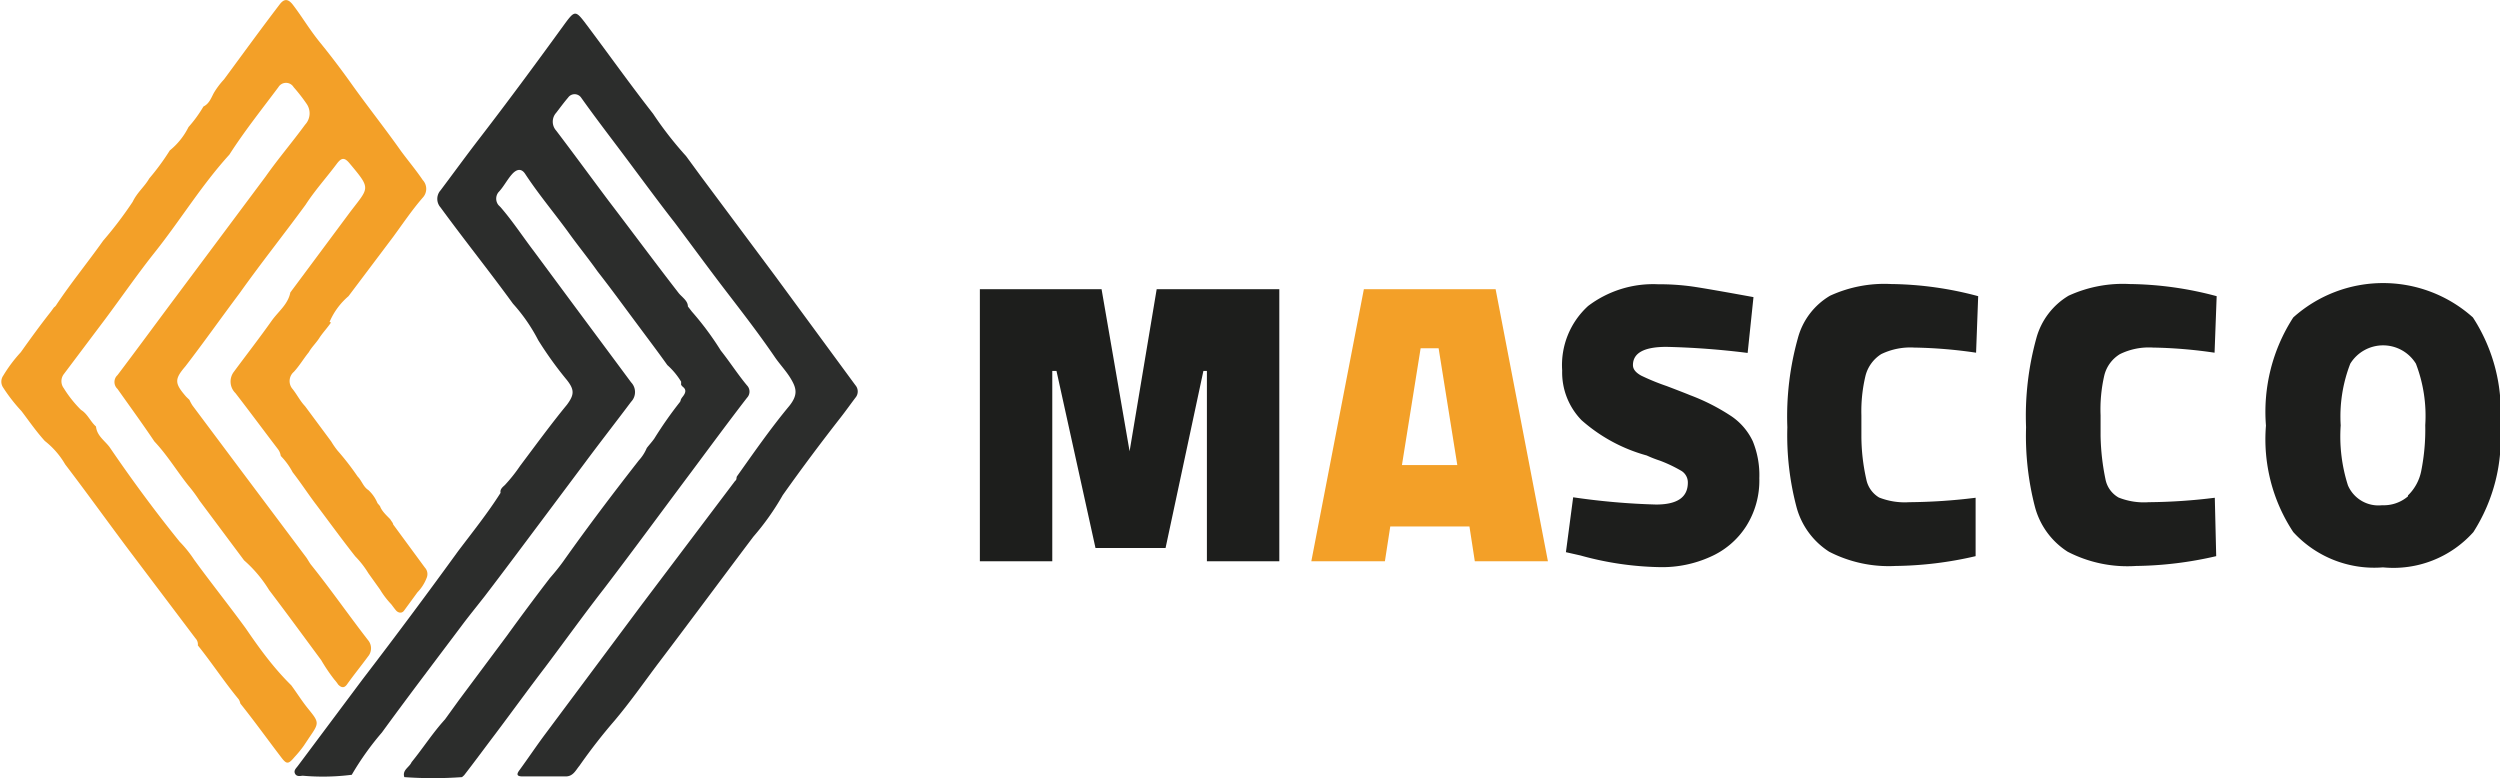
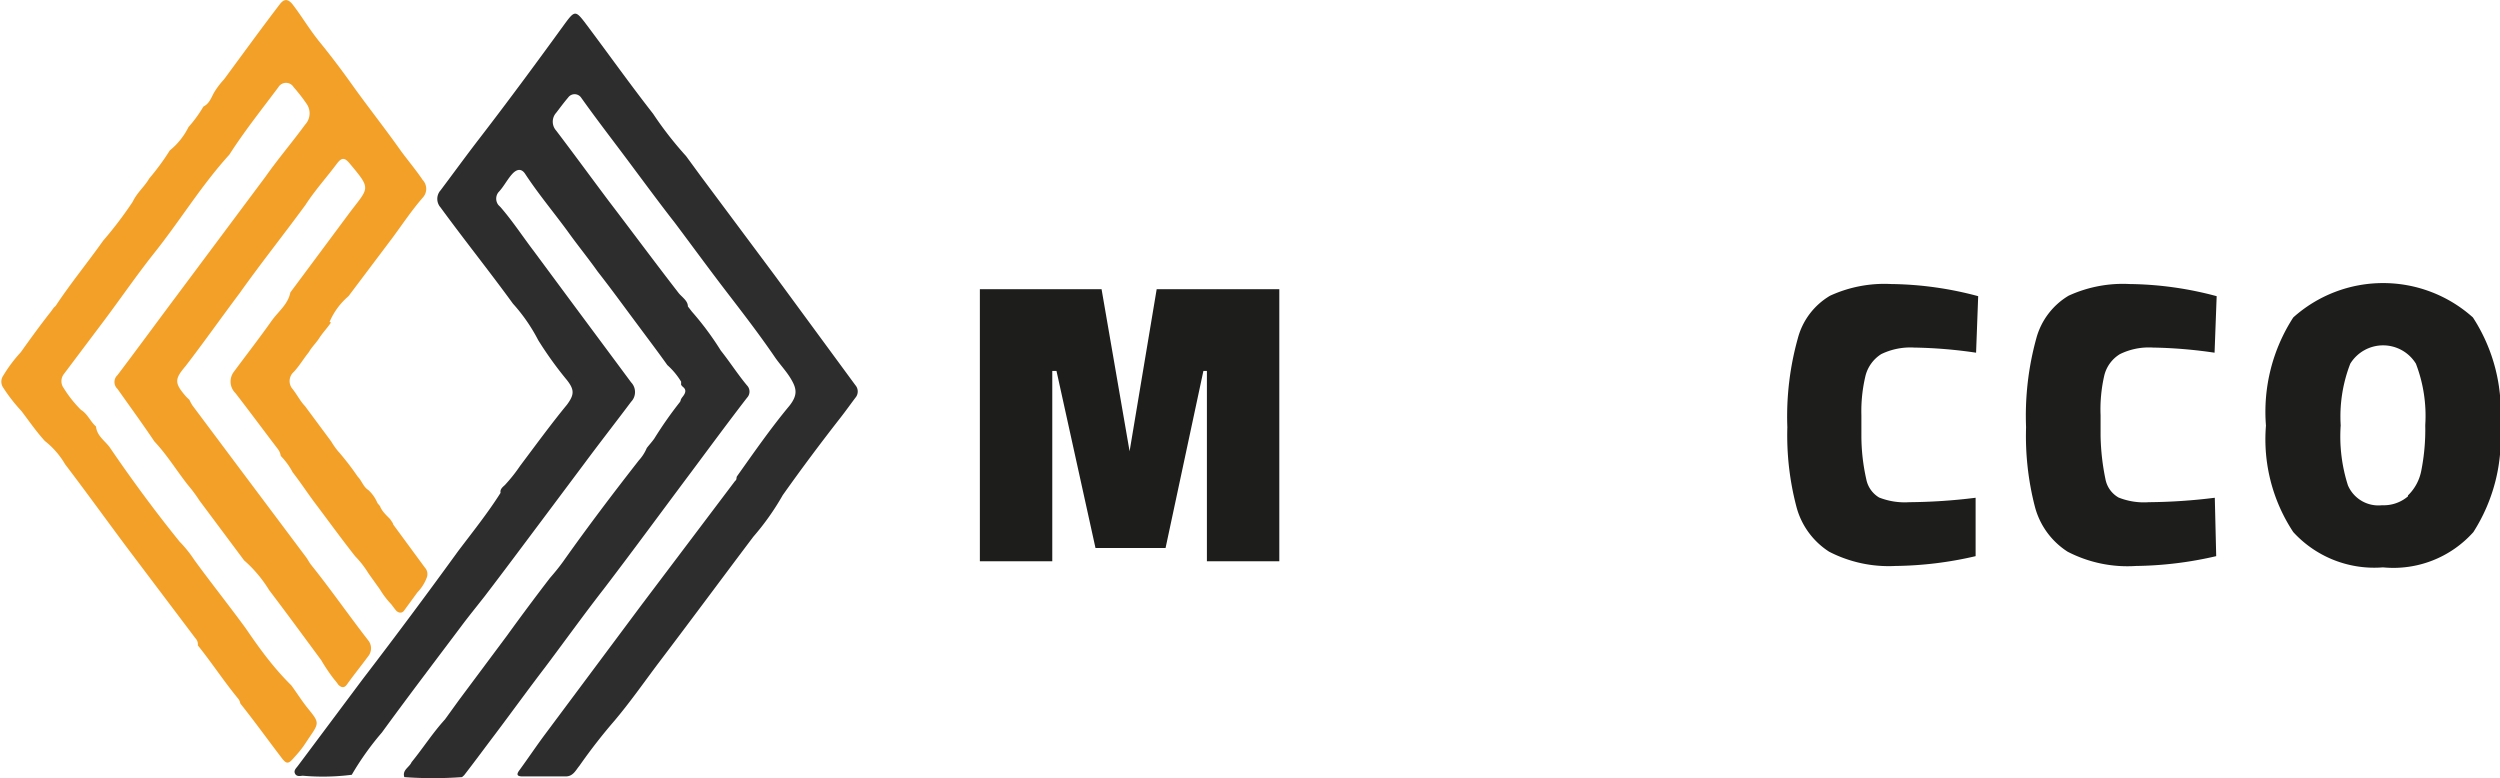
<svg xmlns="http://www.w3.org/2000/svg" id="Layer_1" data-name="Layer 1" viewBox="0 0 107.03 33.31">
  <defs>
    <style>.cls-1{fill:#2c2d2c;}.cls-2{fill:#f3a028;}.cls-3{fill:#1d1e1c;}</style>
  </defs>
  <path class="cls-1" d="M19.54,35.39a12.13,12.13,0,0,1,1.29-1.81c1.15-1.58,2.34-3.14,3.51-4.7.29-.38.59-.75.88-1.12.82-1.07,1.63-2.16,2.44-3.24l1.84-2.46c.66-.89,1.34-1.76,2-2.64a.6.6,0,0,0,0-.83c-.74-1-1.44-1.94-2.16-2.91s-1.34-1.81-2-2.7c-.48-.63-.91-1.29-1.43-1.89L25.82,11a.44.44,0,0,1,0-.55c.22-.23.36-.52.57-.76s.42-.28.59,0c.6.91,1.3,1.73,1.93,2.61.38.52.77,1,1.16,1.55.58.74,1.13,1.5,1.69,2.25.43.58.87,1.16,1.29,1.75a3.1,3.1,0,0,1,.59.71l0,.14.07.08c.17.12.12.27,0,.42s-.07.16-.12.23A16.93,16.93,0,0,0,32.49,21c-.1.14-.22.27-.32.4a1.85,1.85,0,0,1-.34.53c-1.11,1.42-2.2,2.86-3.24,4.33-.18.25-.37.48-.57.71h0c-.63.82-1.24,1.64-1.84,2.47l-2.05,2.75-.6.83c-.52.57-.94,1.23-1.43,1.83-.09.22-.41.33-.31.64a17,17,0,0,0,2.47,0l.09-.08c.45-.58.89-1.18,1.33-1.76.7-.93,1.38-1.87,2.09-2.8.86-1.14,1.69-2.3,2.57-3.43,1.26-1.65,2.49-3.33,3.74-5,.79-1.06,1.57-2.12,2.38-3.17a.38.38,0,0,0,0-.53c-.4-.48-.73-1-1.12-1.49a12.67,12.67,0,0,0-1.24-1.67l-.17-.22c0-.25-.26-.4-.4-.58-1-1.29-2-2.64-3-3.95-.75-1-1.48-2-2.24-3a.57.57,0,0,1,0-.76c.17-.22.33-.44.51-.65a.34.34,0,0,1,.56,0c.71,1,1.49,2,2.23,3,.59.79,1.18,1.59,1.79,2.37.75,1,1.48,2,2.21,2.95s1.4,1.82,2.05,2.77c.23.34.52.63.73,1s.27.65-.1,1.11c-.79.95-1.52,2-2.23,3-.05.06,0,.15-.09.21l-4,5.3-4.1,5.5c-.39.52-.75,1.06-1.13,1.58-.16.21-.08.27.14.27h1.84c.32,0,.43-.27.59-.46a23.94,23.94,0,0,1,1.51-1.94c.64-.76,1.21-1.57,1.8-2.36,1.39-1.83,2.75-3.67,4.13-5.5a11,11,0,0,0,1.26-1.78c.8-1.13,1.63-2.24,2.49-3.34.21-.27.41-.55.62-.83a.41.41,0,0,0,0-.54L37.64,14,34.48,9.76l-.63-.86a15.41,15.41,0,0,1-1.41-1.81c-1-1.28-1.93-2.59-2.9-3.88-.41-.54-.46-.54-.86,0-1.19,1.64-2.39,3.27-3.63,4.88-.58.75-1.14,1.52-1.71,2.28a.55.55,0,0,0,0,.73c1,1.37,2.09,2.73,3.1,4.12a7.36,7.36,0,0,1,1.08,1.56,15.73,15.73,0,0,0,1.23,1.71c.33.42.32.63,0,1.06-.69.84-1.33,1.72-2,2.61a6.68,6.68,0,0,1-.66.83c-.1.09-.21.18-.18.33-.55.87-1.2,1.68-1.82,2.5q-2,2.76-4.1,5.5L17.24,35c-.07.1-.2.2-.13.34s.22.1.33.09A9.82,9.82,0,0,0,19.54,35.39Z" transform="translate(-4.48 -2.22)" />
  <path class="cls-2" d="M18.59,16a3,3,0,0,1,.81-1.1l1.92-2.55c.41-.56.8-1.14,1.26-1.67a.55.55,0,0,0,0-.75c-.29-.43-.62-.82-.93-1.24-.67-.95-1.4-1.87-2.08-2.82-.44-.62-.9-1.23-1.38-1.82S17.41,2.93,17,2.4c-.2-.24-.36-.23-.54,0-.81,1.06-1.6,2.15-2.39,3.22a3.41,3.41,0,0,0-.43.57c-.12.22-.2.47-.45.59a5.49,5.49,0,0,1-.64.88,3,3,0,0,1-.8,1,10.26,10.26,0,0,1-.88,1.2c-.2.35-.52.6-.71,1h0A16.69,16.69,0,0,1,8.9,12.52c-.66.93-1.38,1.81-2,2.74a.32.32,0,0,1-.11.12l-.13.18c-.45.57-.87,1.15-1.29,1.74h0a6.13,6.13,0,0,0-.75,1,.45.45,0,0,0,0,.52,7.15,7.15,0,0,0,.78,1h0c.32.42.62.86,1,1.28h0a3.51,3.51,0,0,1,.87,1c.9,1.18,1.77,2.39,2.66,3.58l2.92,3.87a.37.37,0,0,1,.1.3h0c.61.76,1.13,1.56,1.75,2.31a.56.56,0,0,1,.07.18c.6.75,1.16,1.53,1.74,2.29.24.32.31.32.58,0a4.74,4.74,0,0,0,.4-.49l.24-.36c.42-.61.42-.63-.06-1.22-.26-.32-.47-.66-.72-1h0C16.19,30.81,15.6,30,15,29.12c-.73-1-1.49-1.95-2.21-2.94a5.1,5.1,0,0,0-.62-.77c-1.06-1.31-2.06-2.67-3-4.05-.21-.28-.54-.48-.58-.88h0c-.24-.21-.36-.54-.64-.71a5,5,0,0,1-.74-.93.5.5,0,0,1,0-.6L9,15.86c.7-.94,1.37-1.91,2.1-2.83,1.1-1.38,2-2.87,3.2-4.19.64-1,1.39-1.94,2.1-2.89a.38.38,0,0,1,.65,0,7.36,7.36,0,0,1,.56.72.71.71,0,0,1-.07.89C17,8.3,16.4,9,15.85,9.78L12,14.94c-.83,1.11-1.65,2.23-2.49,3.34a.4.4,0,0,0,0,.59c.53.75,1.07,1.49,1.58,2.25h0c.54.57.95,1.25,1.44,1.87a6.26,6.26,0,0,1,.49.66l1.91,2.56A5.5,5.5,0,0,1,16,27.48c.76,1,1.49,2,2.23,3a7.54,7.54,0,0,0,.56.83,1.84,1.84,0,0,1,.17.22c.13.13.25.16.37,0,.29-.41.61-.8.91-1.21a.54.54,0,0,0,0-.69c-.83-1.07-1.6-2.18-2.45-3.24-.09-.12-.15-.25-.24-.36l-2.93-3.91-1.9-2.54a1.83,1.83,0,0,1-.13-.24c-.06-.06-.12-.11-.17-.17-.47-.55-.47-.72,0-1.27.77-1,1.54-2.09,2.32-3.13.91-1.28,1.89-2.51,2.82-3.78.4-.62.9-1.17,1.34-1.76.21-.28.34-.27.56,0,.92,1.1.82,1,0,2.08l-2.55,3.43c-.1.51-.51.81-.79,1.2-.53.75-1.09,1.47-1.63,2.2a.69.69,0,0,0,.07.91c.61.79,1.21,1.6,1.82,2.4a.62.62,0,0,1,.12.29h0a3,3,0,0,1,.51.7c.32.41.61.85.92,1.27.59.78,1.16,1.57,1.76,2.33a4,4,0,0,1,.56.72l.5.7a3.62,3.62,0,0,0,.48.63c.07.09.14.19.21.27s.23.15.34,0,.38-.52.57-.78a1.83,1.83,0,0,0,.4-.63.41.41,0,0,0-.08-.43l-1.36-1.85c0-.06-.07-.13-.11-.2s-.37-.33-.45-.58l-.11-.13a1.57,1.57,0,0,0-.39-.56c-.22-.14-.28-.4-.46-.58a11.36,11.36,0,0,0-.86-1.11,3.39,3.39,0,0,1-.27-.39l-1.12-1.51c-.21-.22-.34-.49-.53-.73a.52.52,0,0,1,.05-.74c.24-.26.42-.57.64-.84h0c.13-.23.33-.41.47-.64h0c.15-.22.33-.41.48-.63Z" transform="translate(-4.48 -2.22)" />
  <path class="cls-3" d="M82.79,25.84a3.27,3.27,0,0,1-1.4-1.92A12,12,0,0,1,81,20.51a12.41,12.41,0,0,1,.45-3.81,3,3,0,0,1,1.38-1.82,5.56,5.56,0,0,1,2.61-.5,14.9,14.9,0,0,1,3.73.52l-.09,2.42a20.13,20.13,0,0,0-2.65-.22,2.86,2.86,0,0,0-1.41.28,1.55,1.55,0,0,0-.67.91A6.51,6.51,0,0,0,84.17,20c0,.38,0,.67,0,.88a8.48,8.48,0,0,0,.21,1.86,1.17,1.17,0,0,0,.55.78,3,3,0,0,0,1.29.2,24.34,24.34,0,0,0,2.84-.19l0,2.5a15.77,15.77,0,0,1-3.43.42A5.56,5.56,0,0,1,82.79,25.84Z" transform="translate(-4.48 -2.22)" />
  <path class="cls-3" d="M93,25.84a3.27,3.27,0,0,1-1.4-1.92,12.1,12.1,0,0,1-.38-3.41,12.46,12.46,0,0,1,.44-3.81,3.05,3.05,0,0,1,1.38-1.82,5.56,5.56,0,0,1,2.61-.5,14.9,14.9,0,0,1,3.73.52l-.09,2.42a20.13,20.13,0,0,0-2.64-.22,2.81,2.81,0,0,0-1.41.28,1.48,1.48,0,0,0-.67.91A6.44,6.44,0,0,0,94.41,20c0,.38,0,.67,0,.88a10,10,0,0,0,.21,1.86,1.15,1.15,0,0,0,.56.78,2.92,2.92,0,0,0,1.29.2,24.19,24.19,0,0,0,2.83-.19l.06,2.5a15.92,15.92,0,0,1-3.43.42A5.57,5.57,0,0,1,93,25.84Z" transform="translate(-4.48 -2.22)" />
  <path class="cls-3" d="M59.25,14.6V26.25h-3.1V18.1H56l-1.62,7.58h-3L49.71,18.1h-.18v8.15h-3.1V14.6h5.21l1.2,6.94L54,14.6Z" transform="translate(-4.48 -2.22)" />
-   <path class="cls-2" d="M67.39,24.76H64l-.23,1.49H60.62L62.87,14.6h5.64l2.24,11.65H67.62Zm-1.32-7.63H65.3l-.8,5h2.37Z" transform="translate(-4.48 -2.22)" />
-   <path class="cls-3" d="M72.14,26l-.62-.14.31-2.35a29.93,29.93,0,0,0,3.55.31c.91,0,1.36-.31,1.36-.94a.58.58,0,0,0-.31-.52,5.88,5.88,0,0,0-.89-.42,5,5,0,0,1-.56-.22,7,7,0,0,1-2.79-1.51,2.93,2.93,0,0,1-.83-2.13,3.42,3.42,0,0,1,1.11-2.76,4.61,4.61,0,0,1,3-.93,10.17,10.17,0,0,1,1.49.1c.47.07,1.33.22,2.59.45l-.25,2.39a33.8,33.8,0,0,0-3.48-.26c-.95,0-1.43.26-1.43.78,0,.18.12.32.35.45a9.79,9.79,0,0,0,1.1.45q.76.29,1,.39a8.76,8.76,0,0,1,1.78.91,2.67,2.67,0,0,1,.9,1.06,3.82,3.82,0,0,1,.28,1.58,3.65,3.65,0,0,1-.57,2.07,3.48,3.48,0,0,1-1.53,1.3,5,5,0,0,1-2.17.44A13.44,13.44,0,0,1,72.14,26Z" transform="translate(-4.48 -2.22)" />
  <path class="cls-3" d="M102.66,25a7.2,7.2,0,0,1-1.17-4.56,7.43,7.43,0,0,1,1.17-4.63,5.76,5.76,0,0,1,7.69,0,7.39,7.39,0,0,1,1.17,4.61A7.44,7.44,0,0,1,110.37,25a4.59,4.59,0,0,1-3.87,1.51A4.7,4.7,0,0,1,102.66,25Zm4.91-1.57a2,2,0,0,0,.57-1.06,9.06,9.06,0,0,0,.17-1.95,6.23,6.23,0,0,0-.4-2.63,1.65,1.65,0,0,0-2.81,0,6.25,6.25,0,0,0-.41,2.64A6.87,6.87,0,0,0,105,23a1.42,1.42,0,0,0,1.46.85A1.6,1.6,0,0,0,107.57,23.47Z" transform="translate(-4.48 -2.22)" />
</svg>